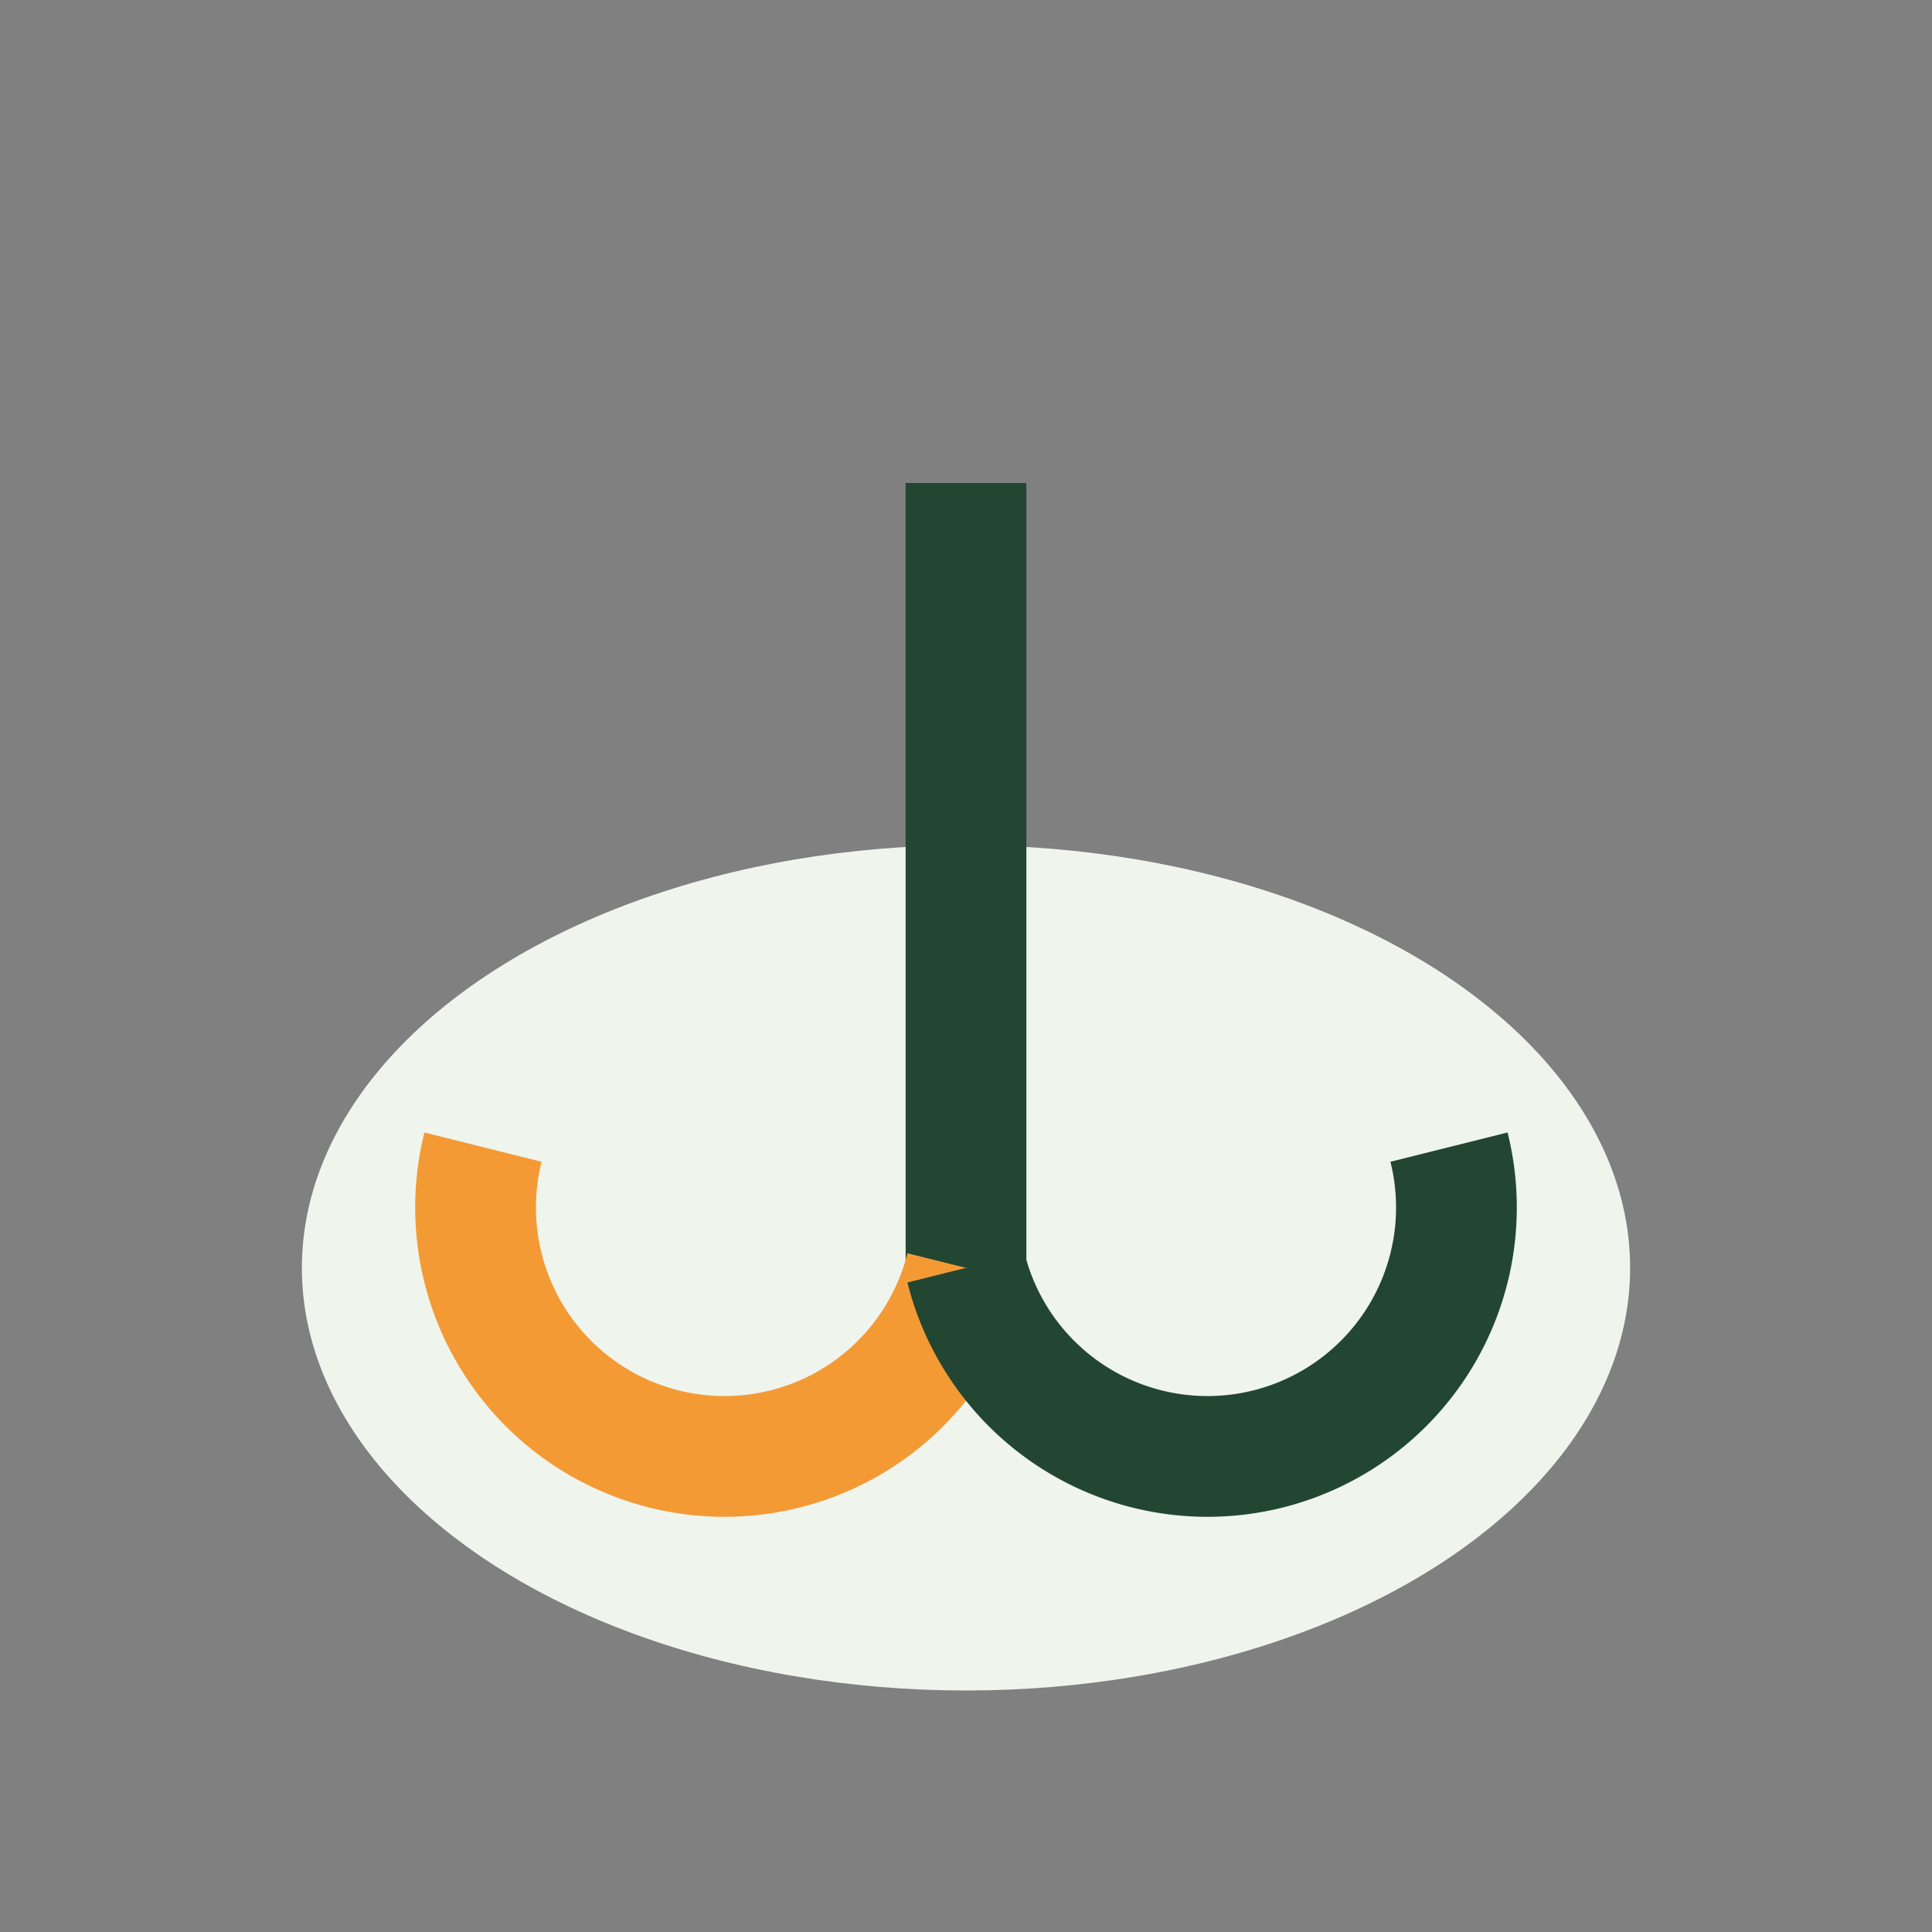
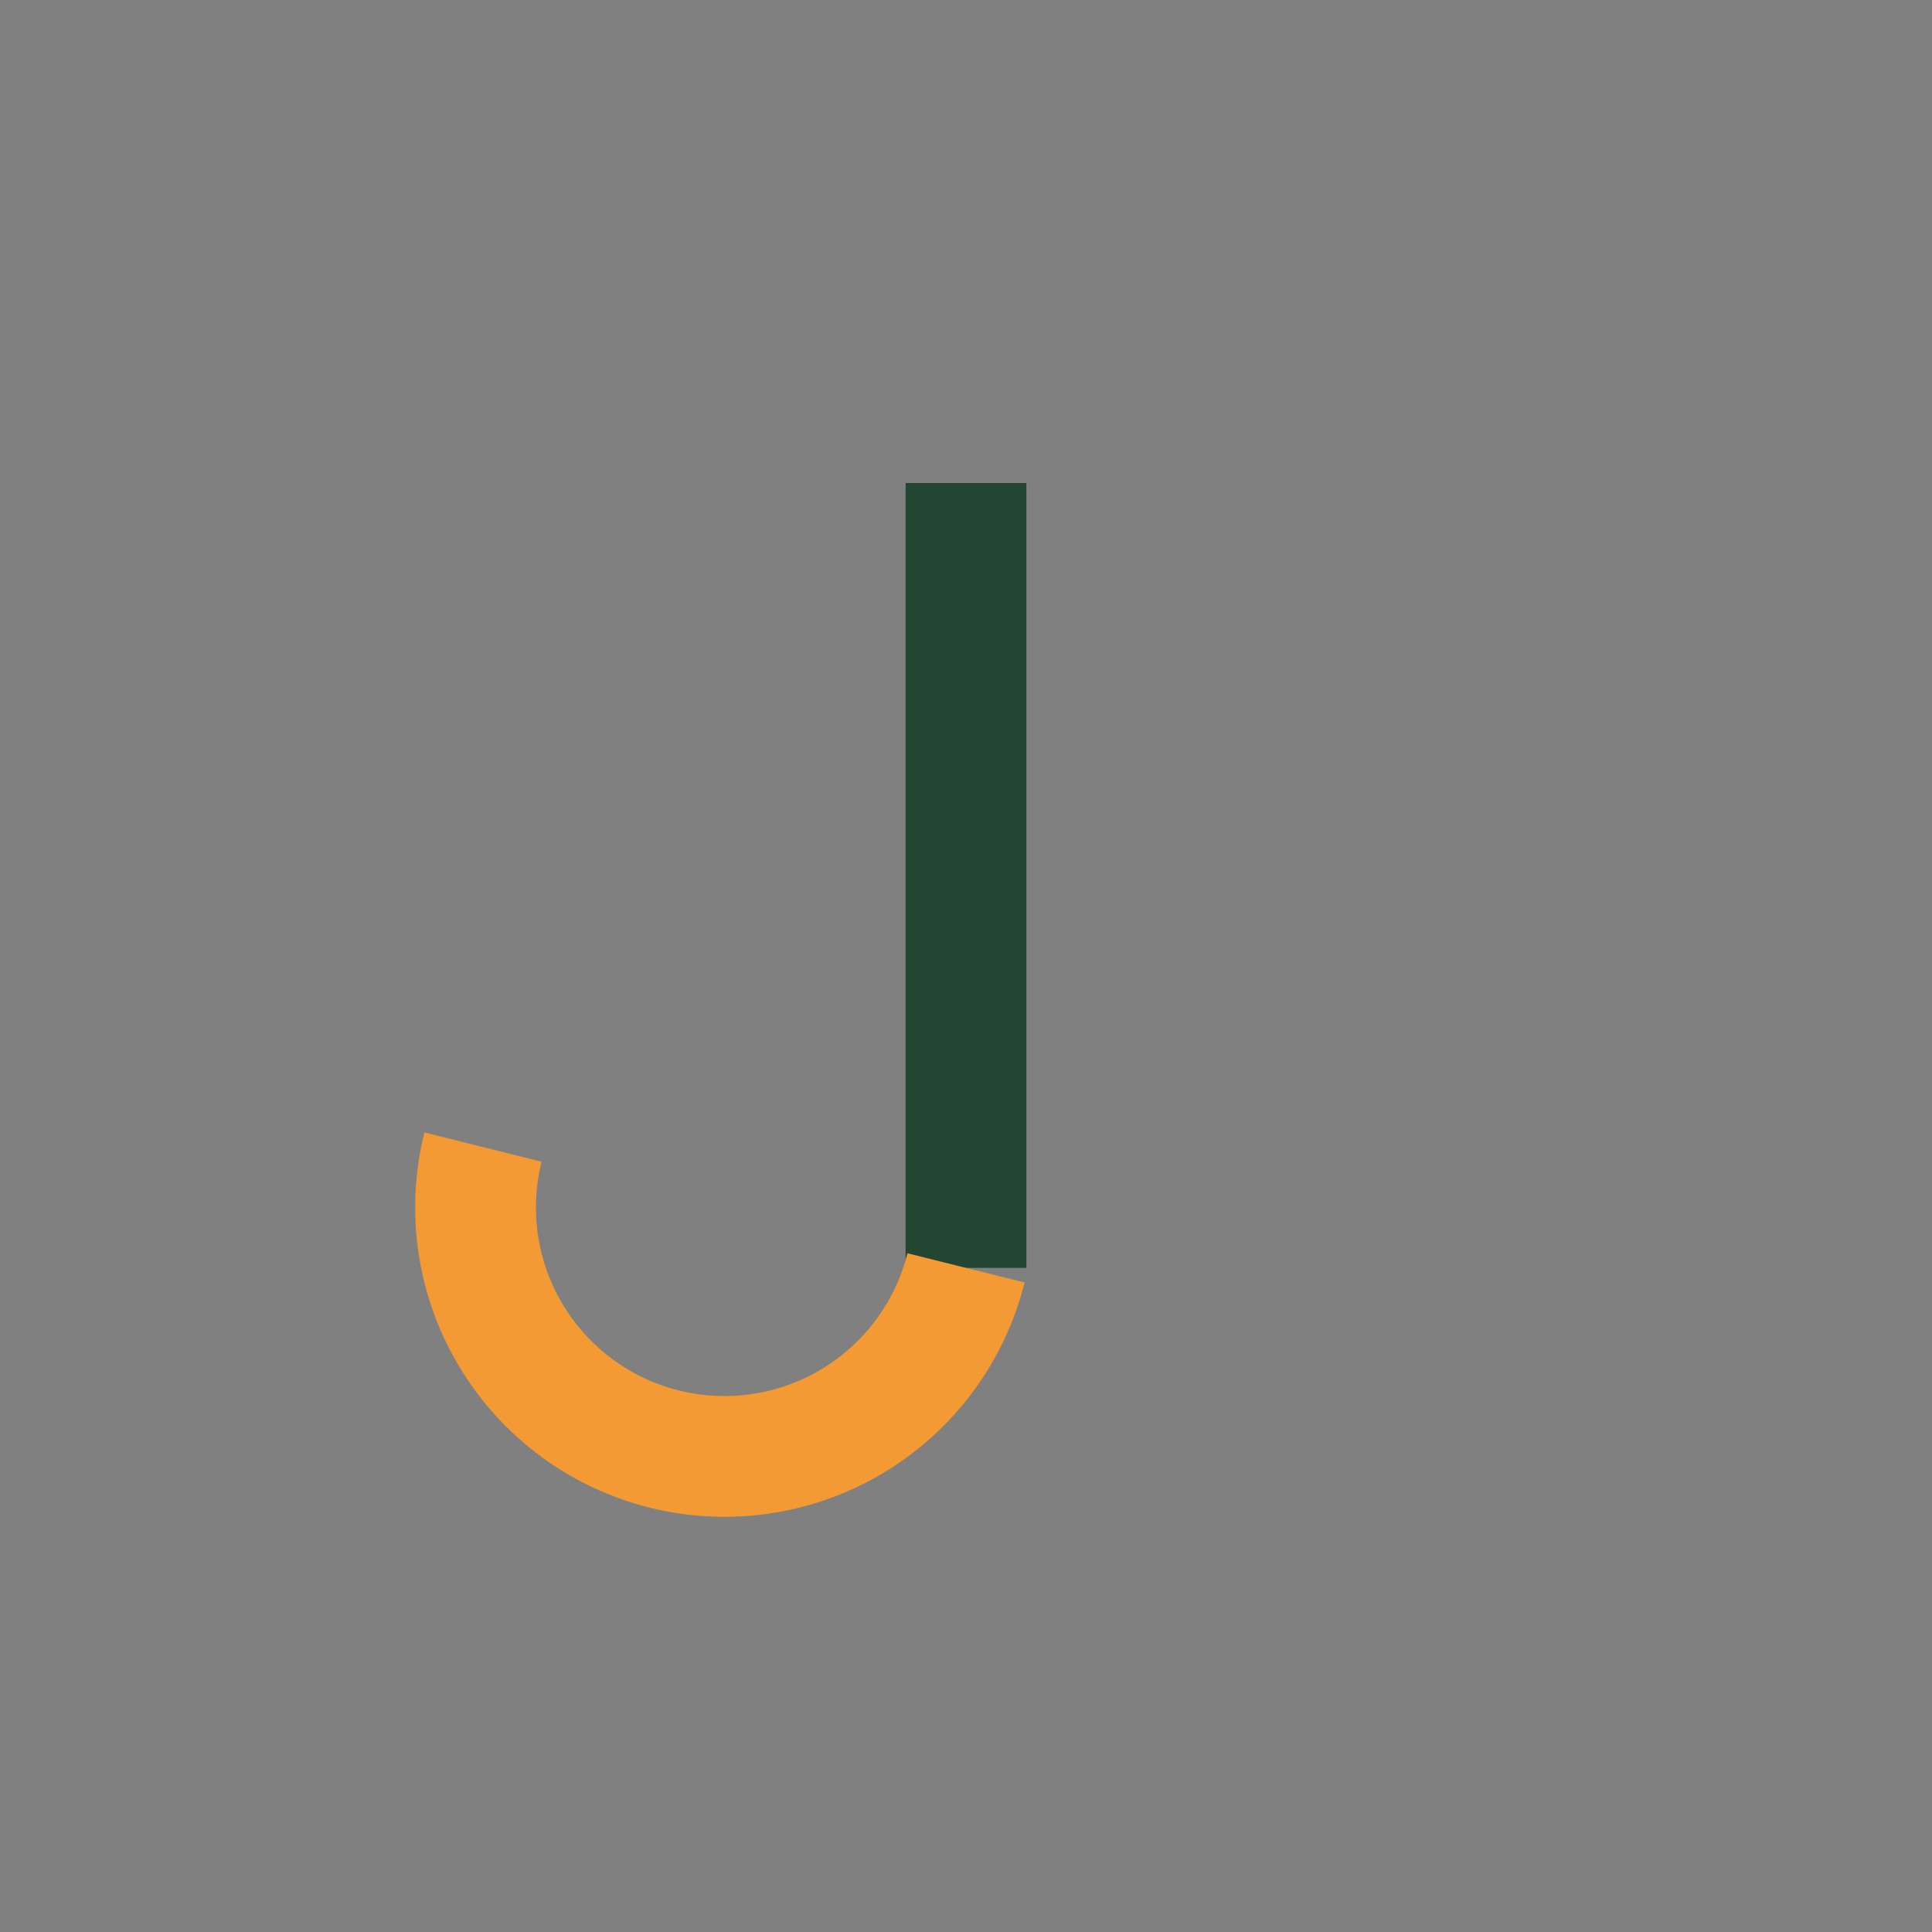
<svg xmlns="http://www.w3.org/2000/svg" width="32" height="32" viewBox="0 0 32 32">
  <rect x="0" y="0" width="32" height="32" fill="#808080" stroke="none" />
-   <ellipse cx="16" cy="21" rx="11" ry="7" fill="#EFF4ED" />
  <path d="M16 8v13" stroke="#224632" stroke-width="2" />
  <path d="M16 21a4 4 0 1 1-8-2" stroke="#F49A35" fill="none" stroke-width="2" />
-   <path d="M16 21a4 4 0 1 0 8-2" stroke="#224632" fill="none" stroke-width="2" />
</svg>